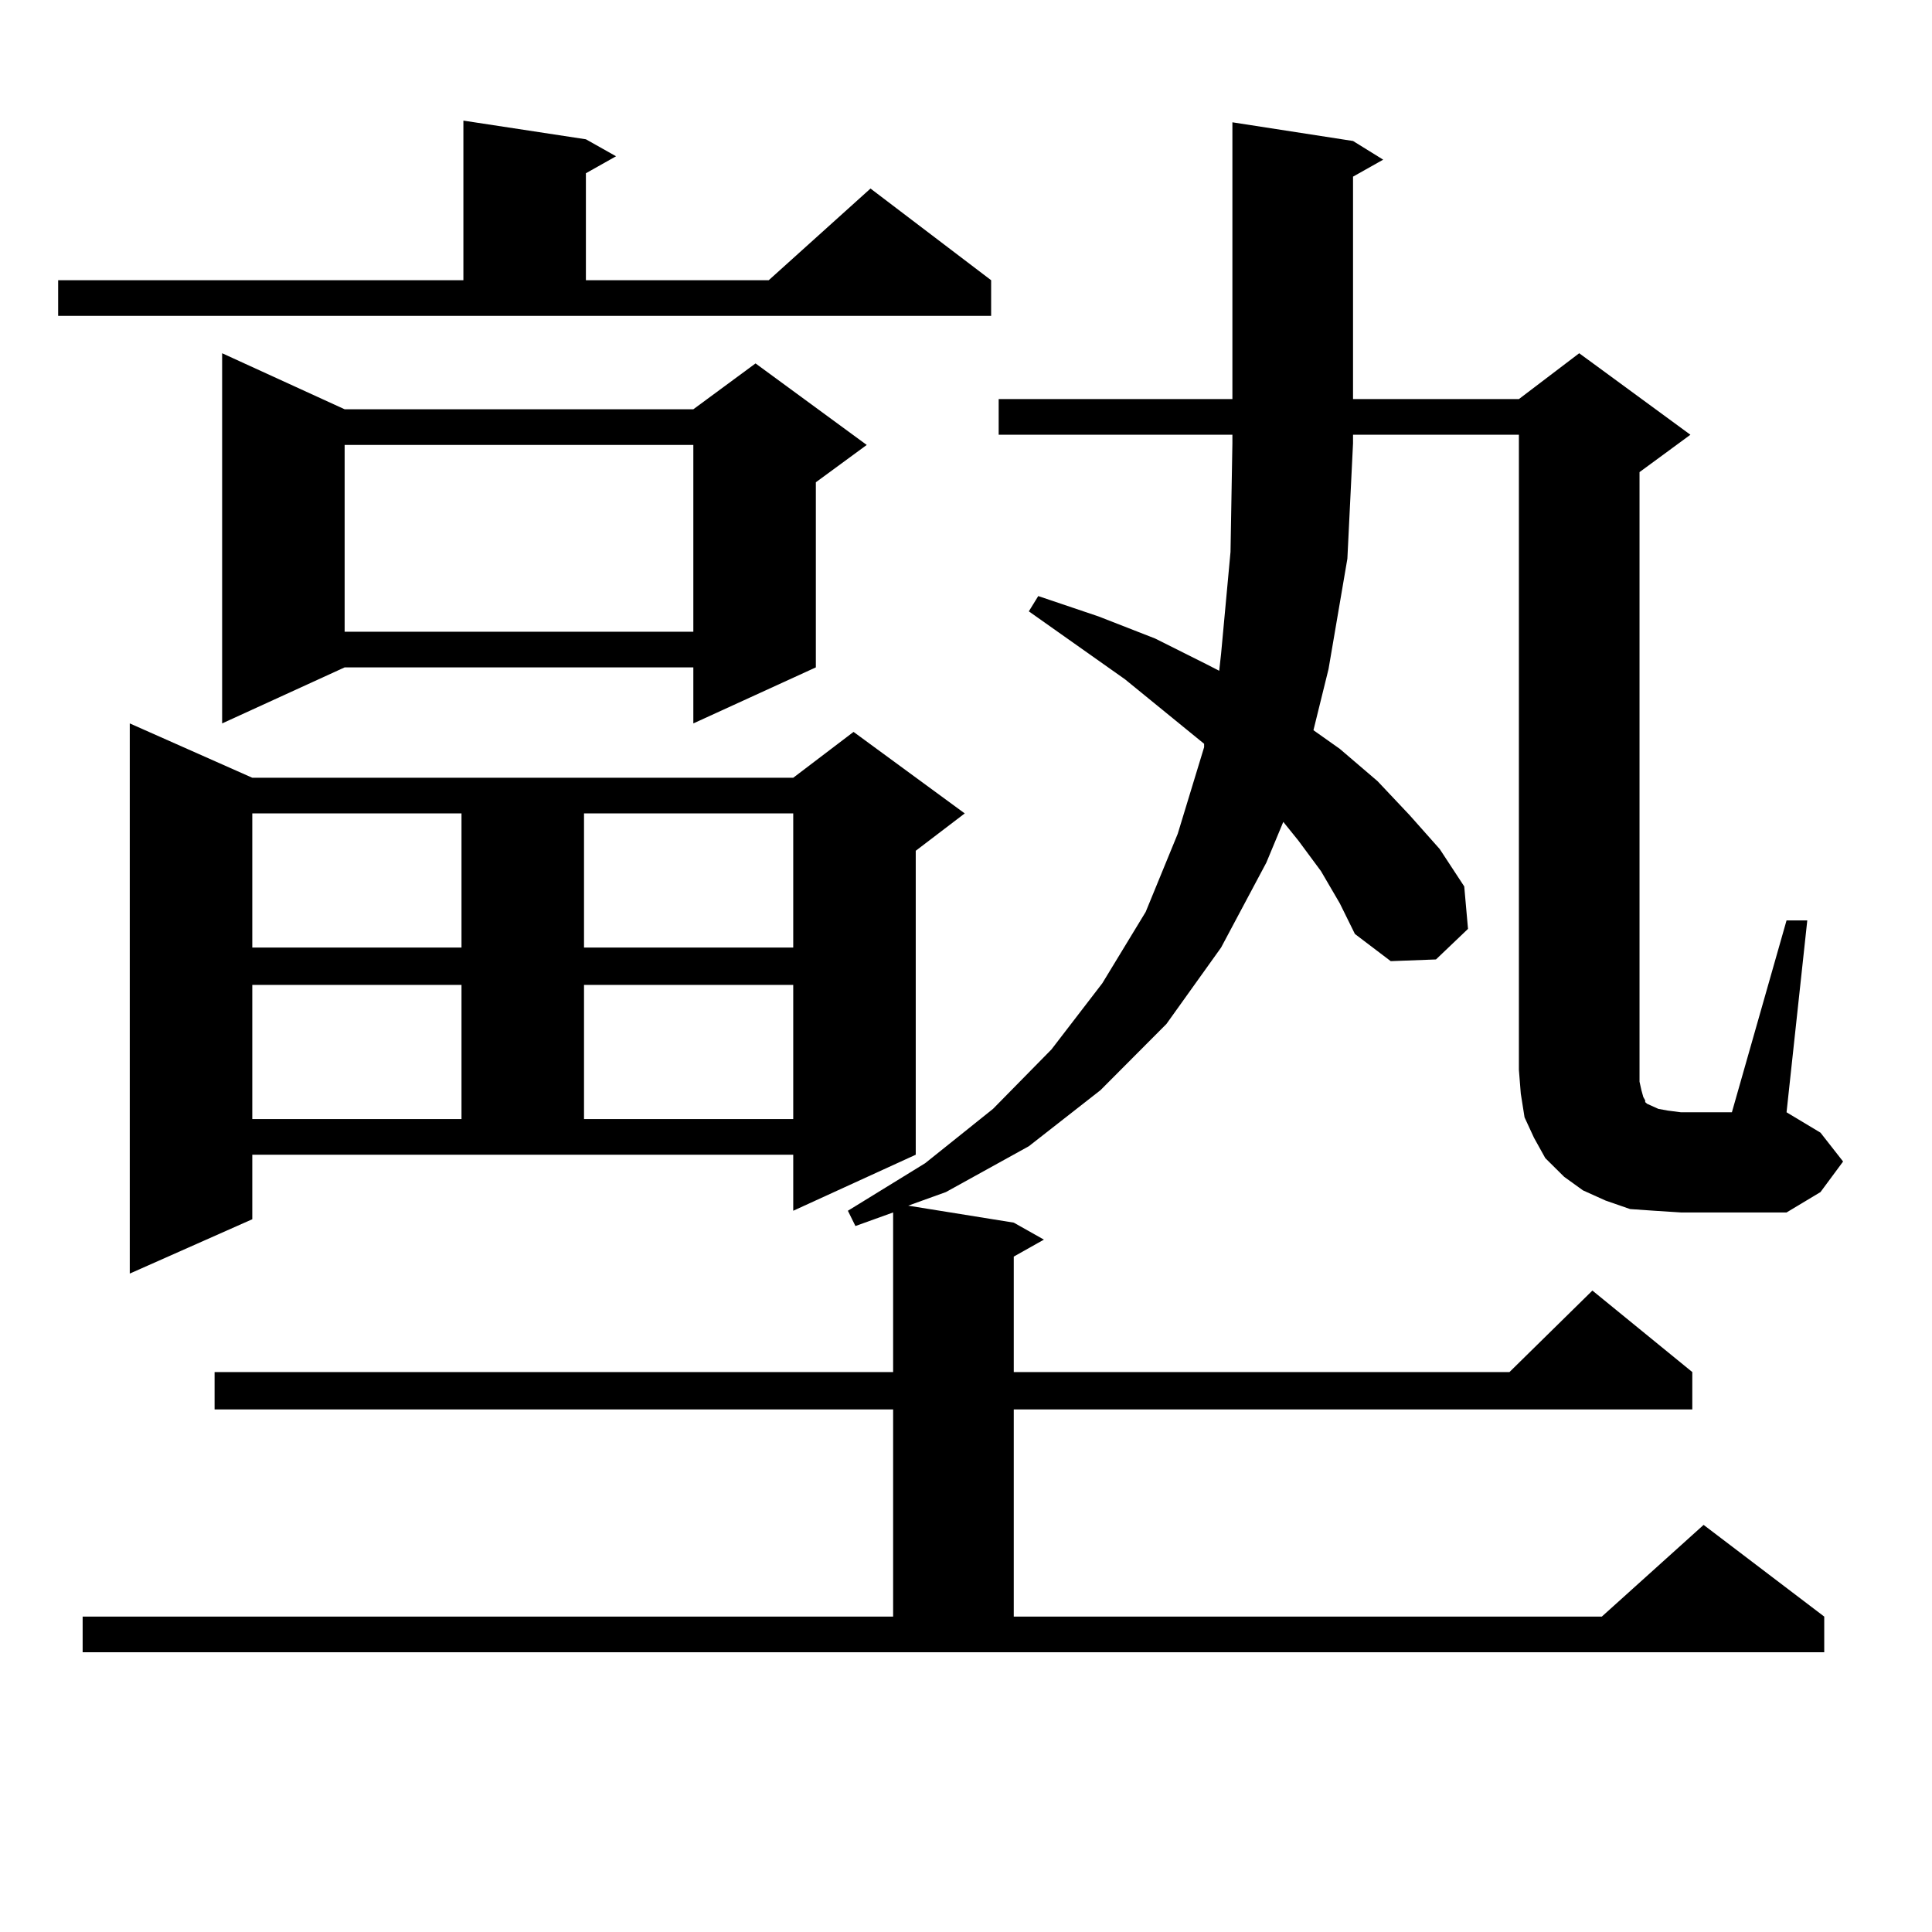
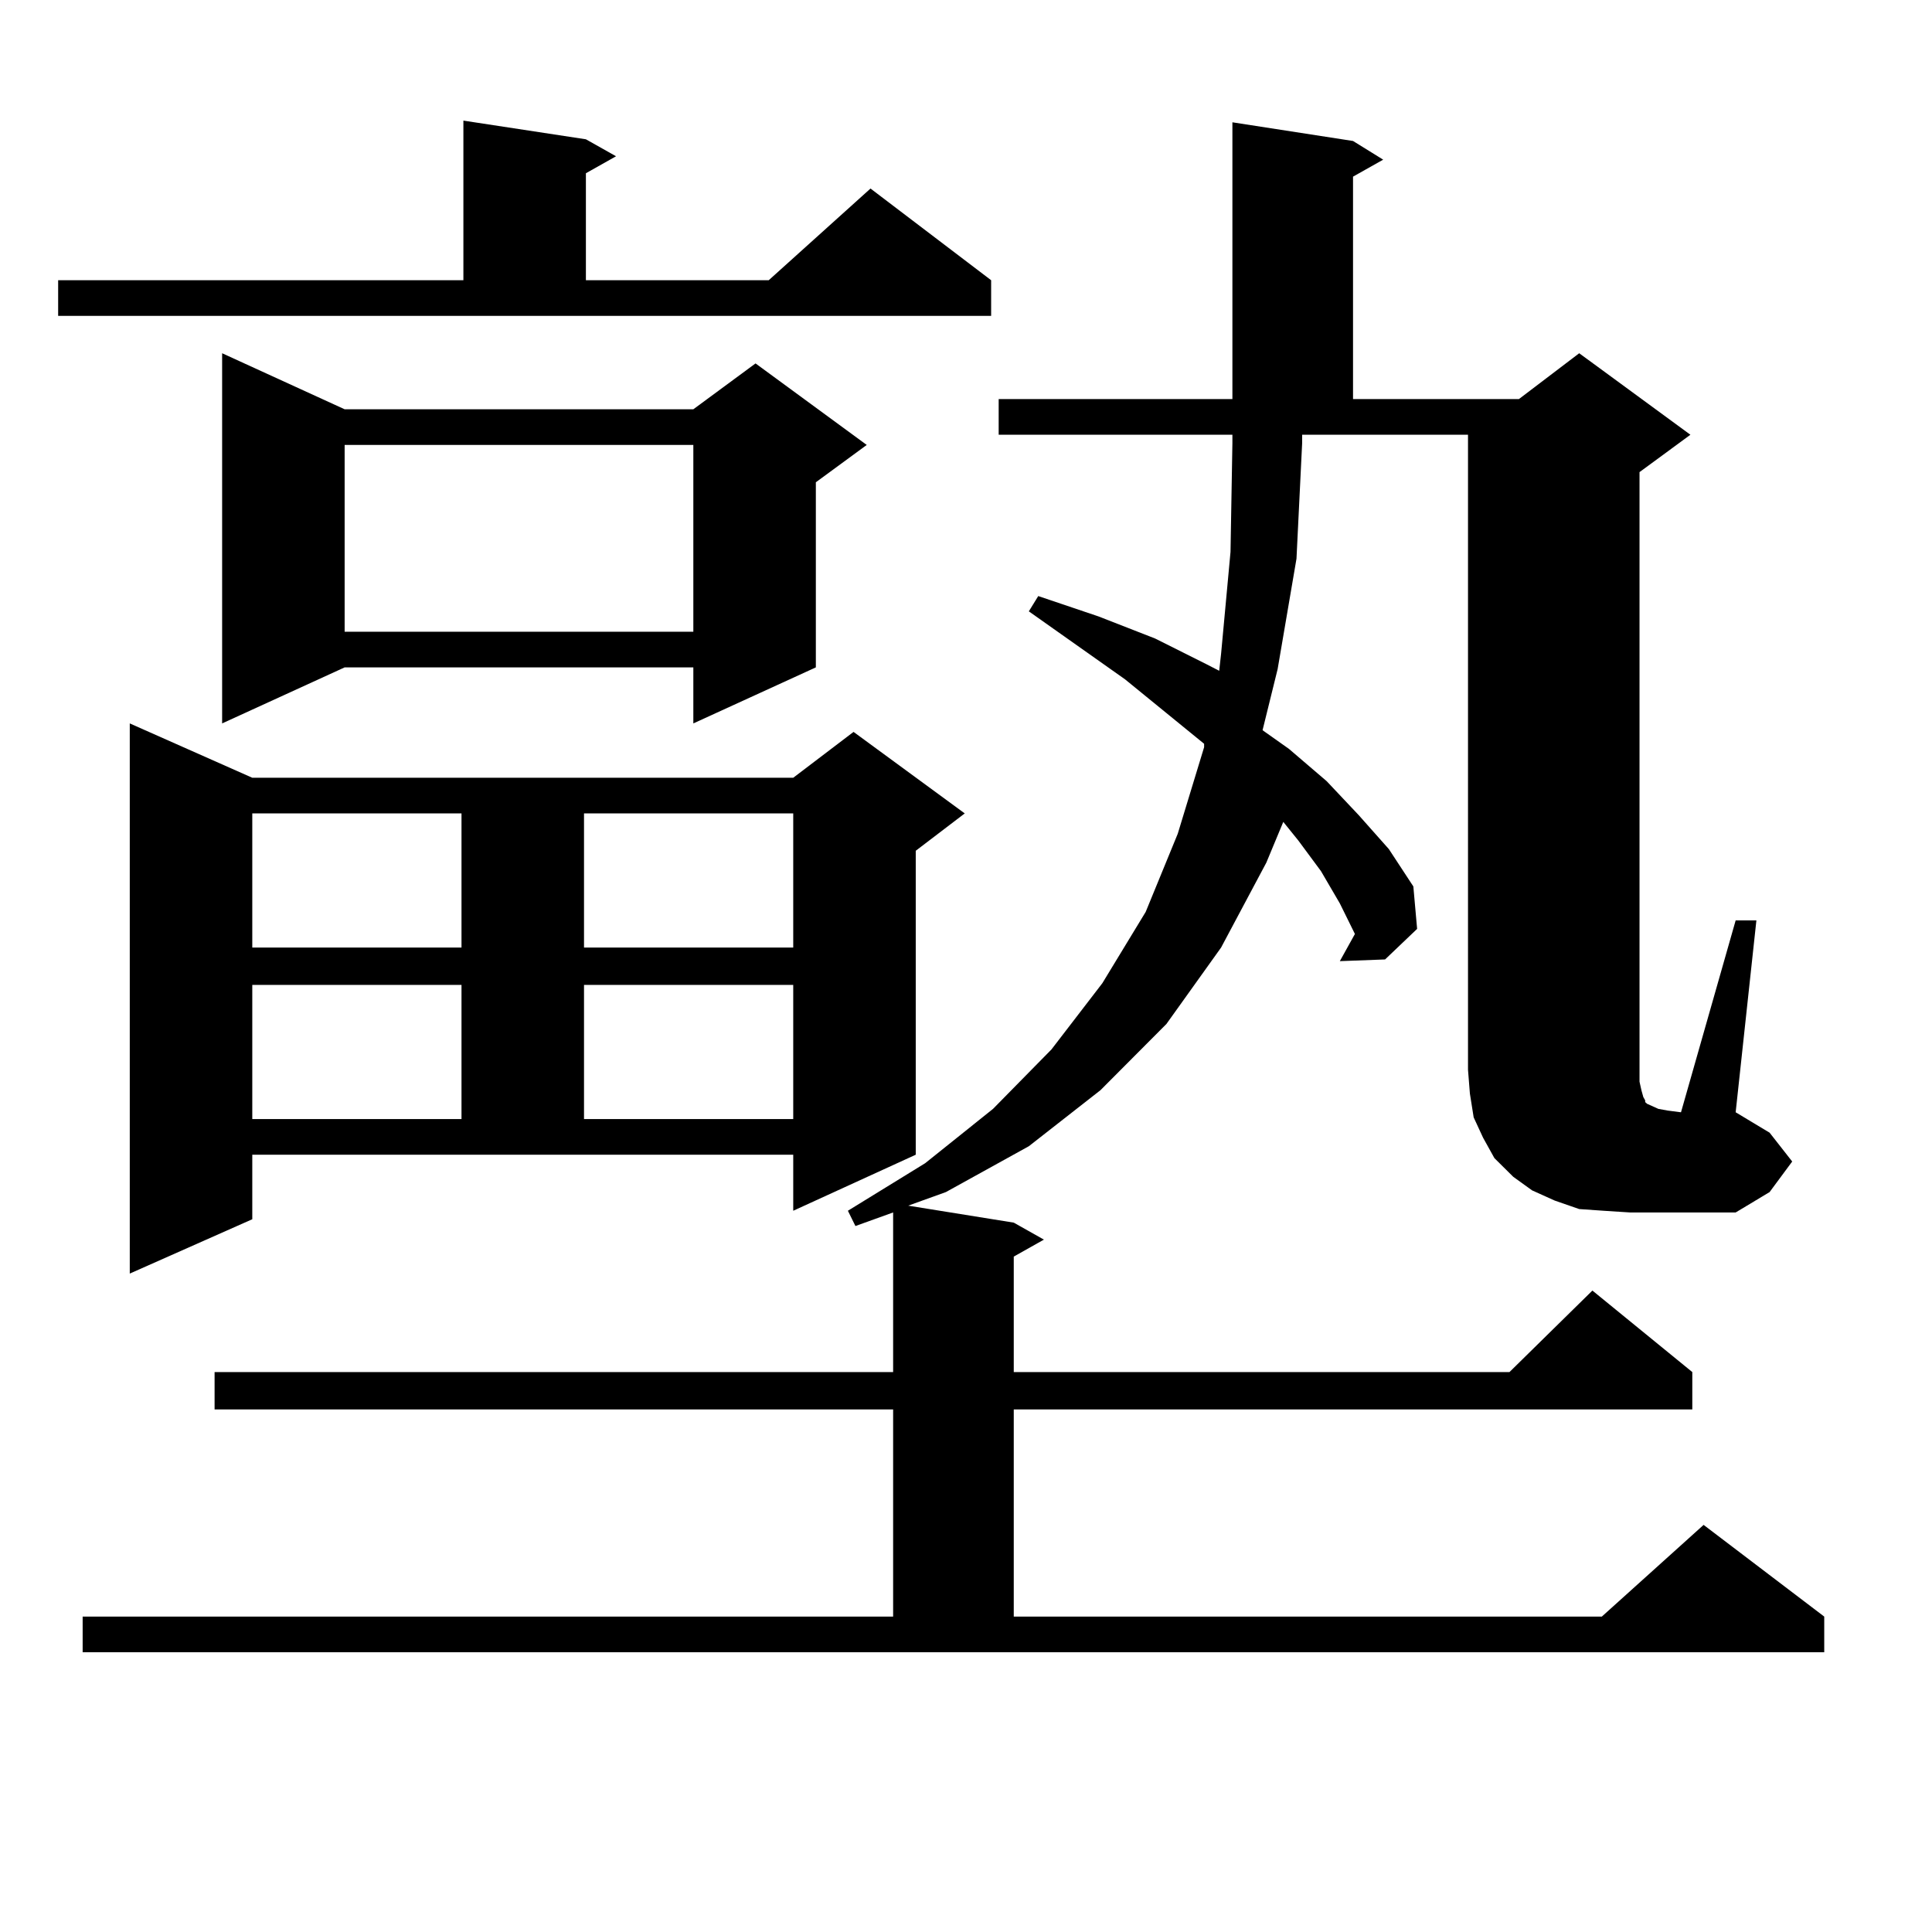
<svg xmlns="http://www.w3.org/2000/svg" version="1.1" id="图层_1" x="0px" y="0px" width="1000px" height="1000px" viewBox="0 0 1000 1000" enable-background="new 0 0 1000 1000" xml:space="preserve">
-   <path d="M30.097,145.043h209.751V62.426l63.413,9.668l15.609,8.789l-15.609,8.789v55.371h94.632l52.682-47.461l62.438,47.461V163.5  H30.097V145.043z M683.739,450.902l-11.707-15.82l-7.805-9.668l-8.78,21.094l-23.414,43.945l-28.292,39.551l-34.146,34.277  l-37.072,29.004l-42.926,23.73l-19.512,7.031l54.633,8.789l15.609,8.789l-15.609,8.789v59.766h256.579l42.926-42.188l51.706,42.188  v19.336H524.719v107.227h304.383l52.682-47.461l62.438,47.461v18.457H42.779v-18.457h419.502V729.516H111.07V710.18h351.211v-82.617  l-19.512,7.031l-3.902-7.91l39.999-24.609l35.121-28.125l30.243-30.762l26.341-34.277l22.438-36.914l16.585-40.43l13.658-44.824  v-1.758l-40.975-33.398l-49.755-35.156l4.878-7.91l31.219,10.547l29.268,11.426l26.341,13.184l6.829,3.516l0.976-8.789l4.878-52.734  l0.976-56.25v-4.395H516.914v-18.457h120.973V63.305l62.438,9.668l15.609,9.668l-15.609,8.789v115.137h85.852l31.219-23.73  l57.56,42.188l-26.341,19.336v315.527l0.976,4.395l0.976,3.516l0.976,1.758v0.879l0.976,0.879l5.854,2.637l4.878,0.879l6.829,0.879  h26.341l28.292-99.316h10.731l-10.731,99.316l17.561,10.547l11.707,14.941l-11.707,15.82l-17.561,10.547h-54.633l-13.658-0.879  l-12.683-0.879l-12.683-4.395l-11.707-5.273l-9.756-7.031l-9.756-9.668l-5.854-10.547l-4.878-10.547l-1.951-12.305l-0.976-12.305  V225.023h-85.852v4.395l-2.927,59.766l-9.756,57.129l-7.805,31.641l13.658,9.668l19.512,16.699l16.585,17.578l15.609,17.578  l12.683,19.336l1.951,21.973l-16.585,15.82l-23.414,0.879L701.3,483.422l-7.805-15.82L683.739,450.902z M130.582,631.078  l-63.413,28.125V374.438l63.413,28.125h279.993l31.219-23.73l57.56,42.188l-25.365,19.336V597.68l-63.413,29.004V597.68H130.582  V631.078z M178.386,211.84h180.483l32.194-23.73l57.56,42.188l-26.341,19.336v95.801l-63.413,29.004v-29.004H178.386l-63.413,29.004  V182.836L178.386,211.84z M130.582,421.02v69.434h108.29V421.02H130.582z M130.582,509.789v69.434h108.29v-69.434H130.582z   M178.386,230.297v96.68h180.483v-96.68H178.386z M302.285,421.02v69.434h108.29V421.02H302.285z M302.285,509.789v69.434h108.29  v-69.434H302.285z" />
+   <path d="M30.097,145.043h209.751V62.426l63.413,9.668l15.609,8.789l-15.609,8.789v55.371h94.632l52.682-47.461l62.438,47.461V163.5  H30.097V145.043z M683.739,450.902l-11.707-15.82l-7.805-9.668l-8.78,21.094l-23.414,43.945l-28.292,39.551l-34.146,34.277  l-37.072,29.004l-42.926,23.73l-19.512,7.031l54.633,8.789l15.609,8.789l-15.609,8.789v59.766h256.579l42.926-42.188l51.706,42.188  v19.336H524.719v107.227h304.383l52.682-47.461l62.438,47.461v18.457H42.779v-18.457h419.502V729.516H111.07V710.18h351.211v-82.617  l-19.512,7.031l-3.902-7.91l39.999-24.609l35.121-28.125l30.243-30.762l26.341-34.277l22.438-36.914l16.585-40.43l13.658-44.824  v-1.758l-40.975-33.398l-49.755-35.156l4.878-7.91l31.219,10.547l29.268,11.426l26.341,13.184l6.829,3.516l0.976-8.789l4.878-52.734  l0.976-56.25v-4.395H516.914v-18.457h120.973V63.305l62.438,9.668l15.609,9.668l-15.609,8.789v115.137h85.852l31.219-23.73  l57.56,42.188l-26.341,19.336v315.527l0.976,4.395l0.976,3.516l0.976,1.758v0.879l0.976,0.879l5.854,2.637l4.878,0.879l6.829,0.879  l28.292-99.316h10.731l-10.731,99.316l17.561,10.547l11.707,14.941l-11.707,15.82l-17.561,10.547h-54.633l-13.658-0.879  l-12.683-0.879l-12.683-4.395l-11.707-5.273l-9.756-7.031l-9.756-9.668l-5.854-10.547l-4.878-10.547l-1.951-12.305l-0.976-12.305  V225.023h-85.852v4.395l-2.927,59.766l-9.756,57.129l-7.805,31.641l13.658,9.668l19.512,16.699l16.585,17.578l15.609,17.578  l12.683,19.336l1.951,21.973l-16.585,15.82l-23.414,0.879L701.3,483.422l-7.805-15.82L683.739,450.902z M130.582,631.078  l-63.413,28.125V374.438l63.413,28.125h279.993l31.219-23.73l57.56,42.188l-25.365,19.336V597.68l-63.413,29.004V597.68H130.582  V631.078z M178.386,211.84h180.483l32.194-23.73l57.56,42.188l-26.341,19.336v95.801l-63.413,29.004v-29.004H178.386l-63.413,29.004  V182.836L178.386,211.84z M130.582,421.02v69.434h108.29V421.02H130.582z M130.582,509.789v69.434h108.29v-69.434H130.582z   M178.386,230.297v96.68h180.483v-96.68H178.386z M302.285,421.02v69.434h108.29V421.02H302.285z M302.285,509.789v69.434h108.29  v-69.434H302.285z" />
</svg>